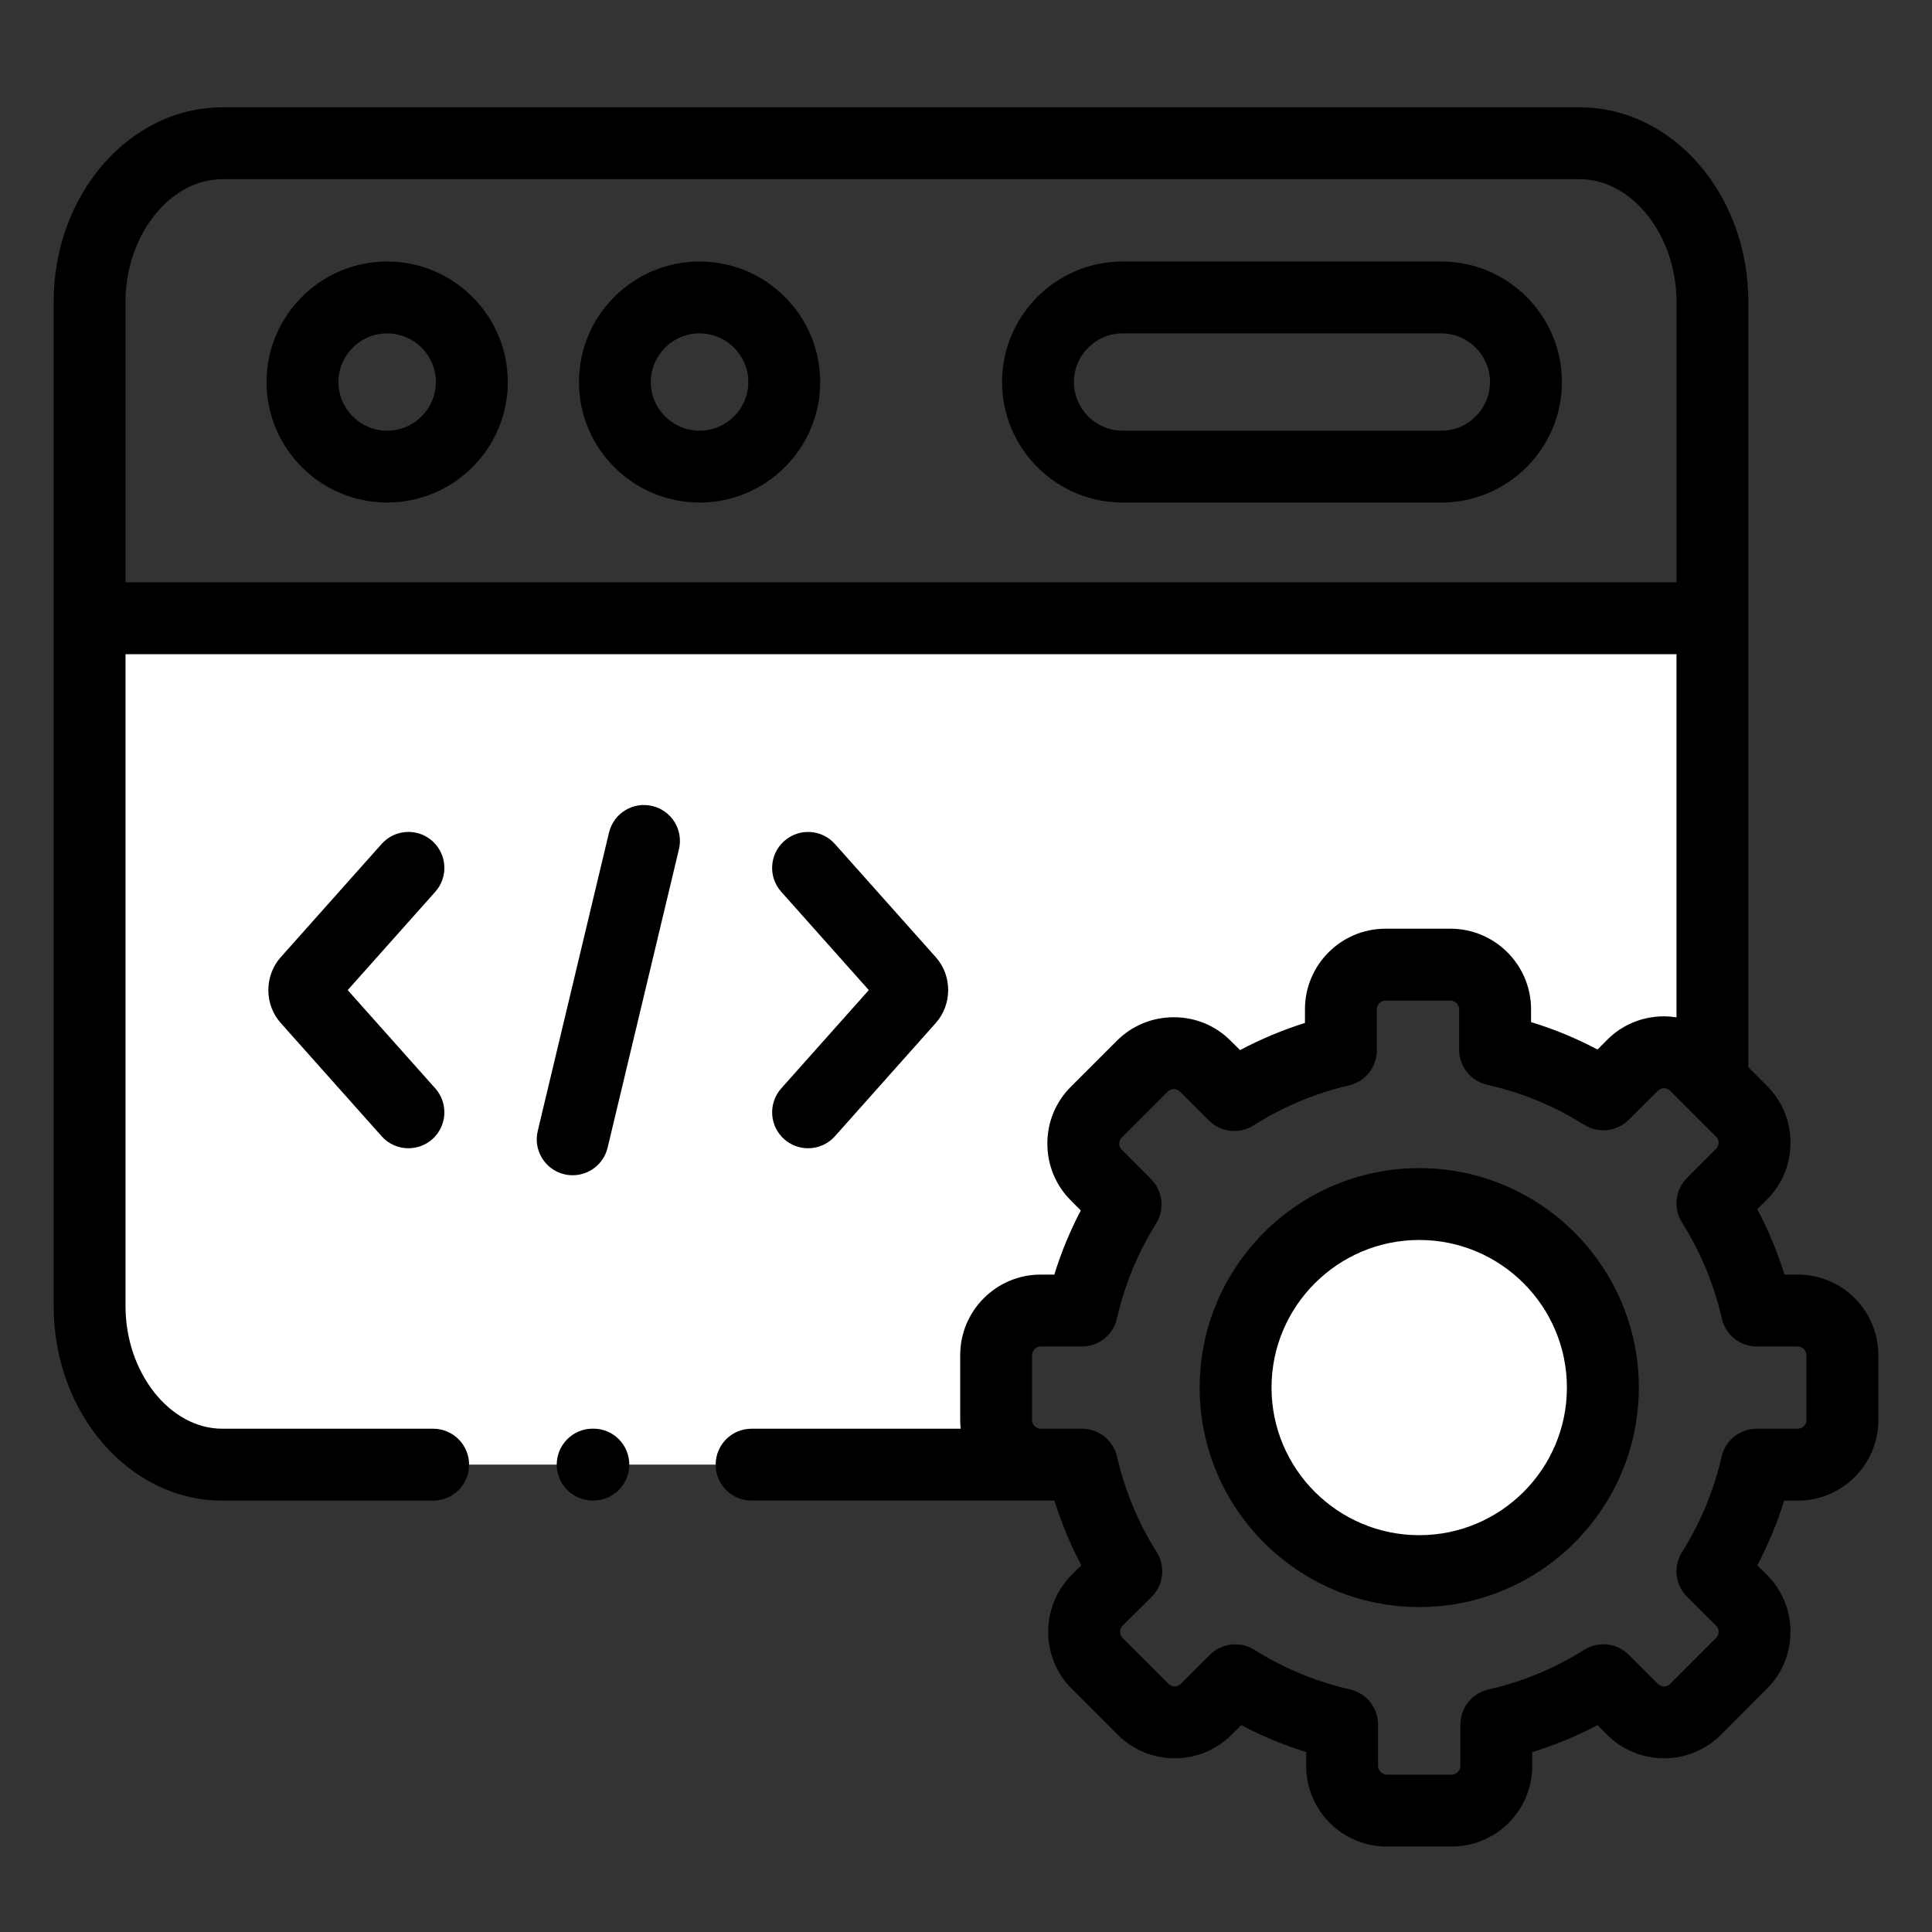
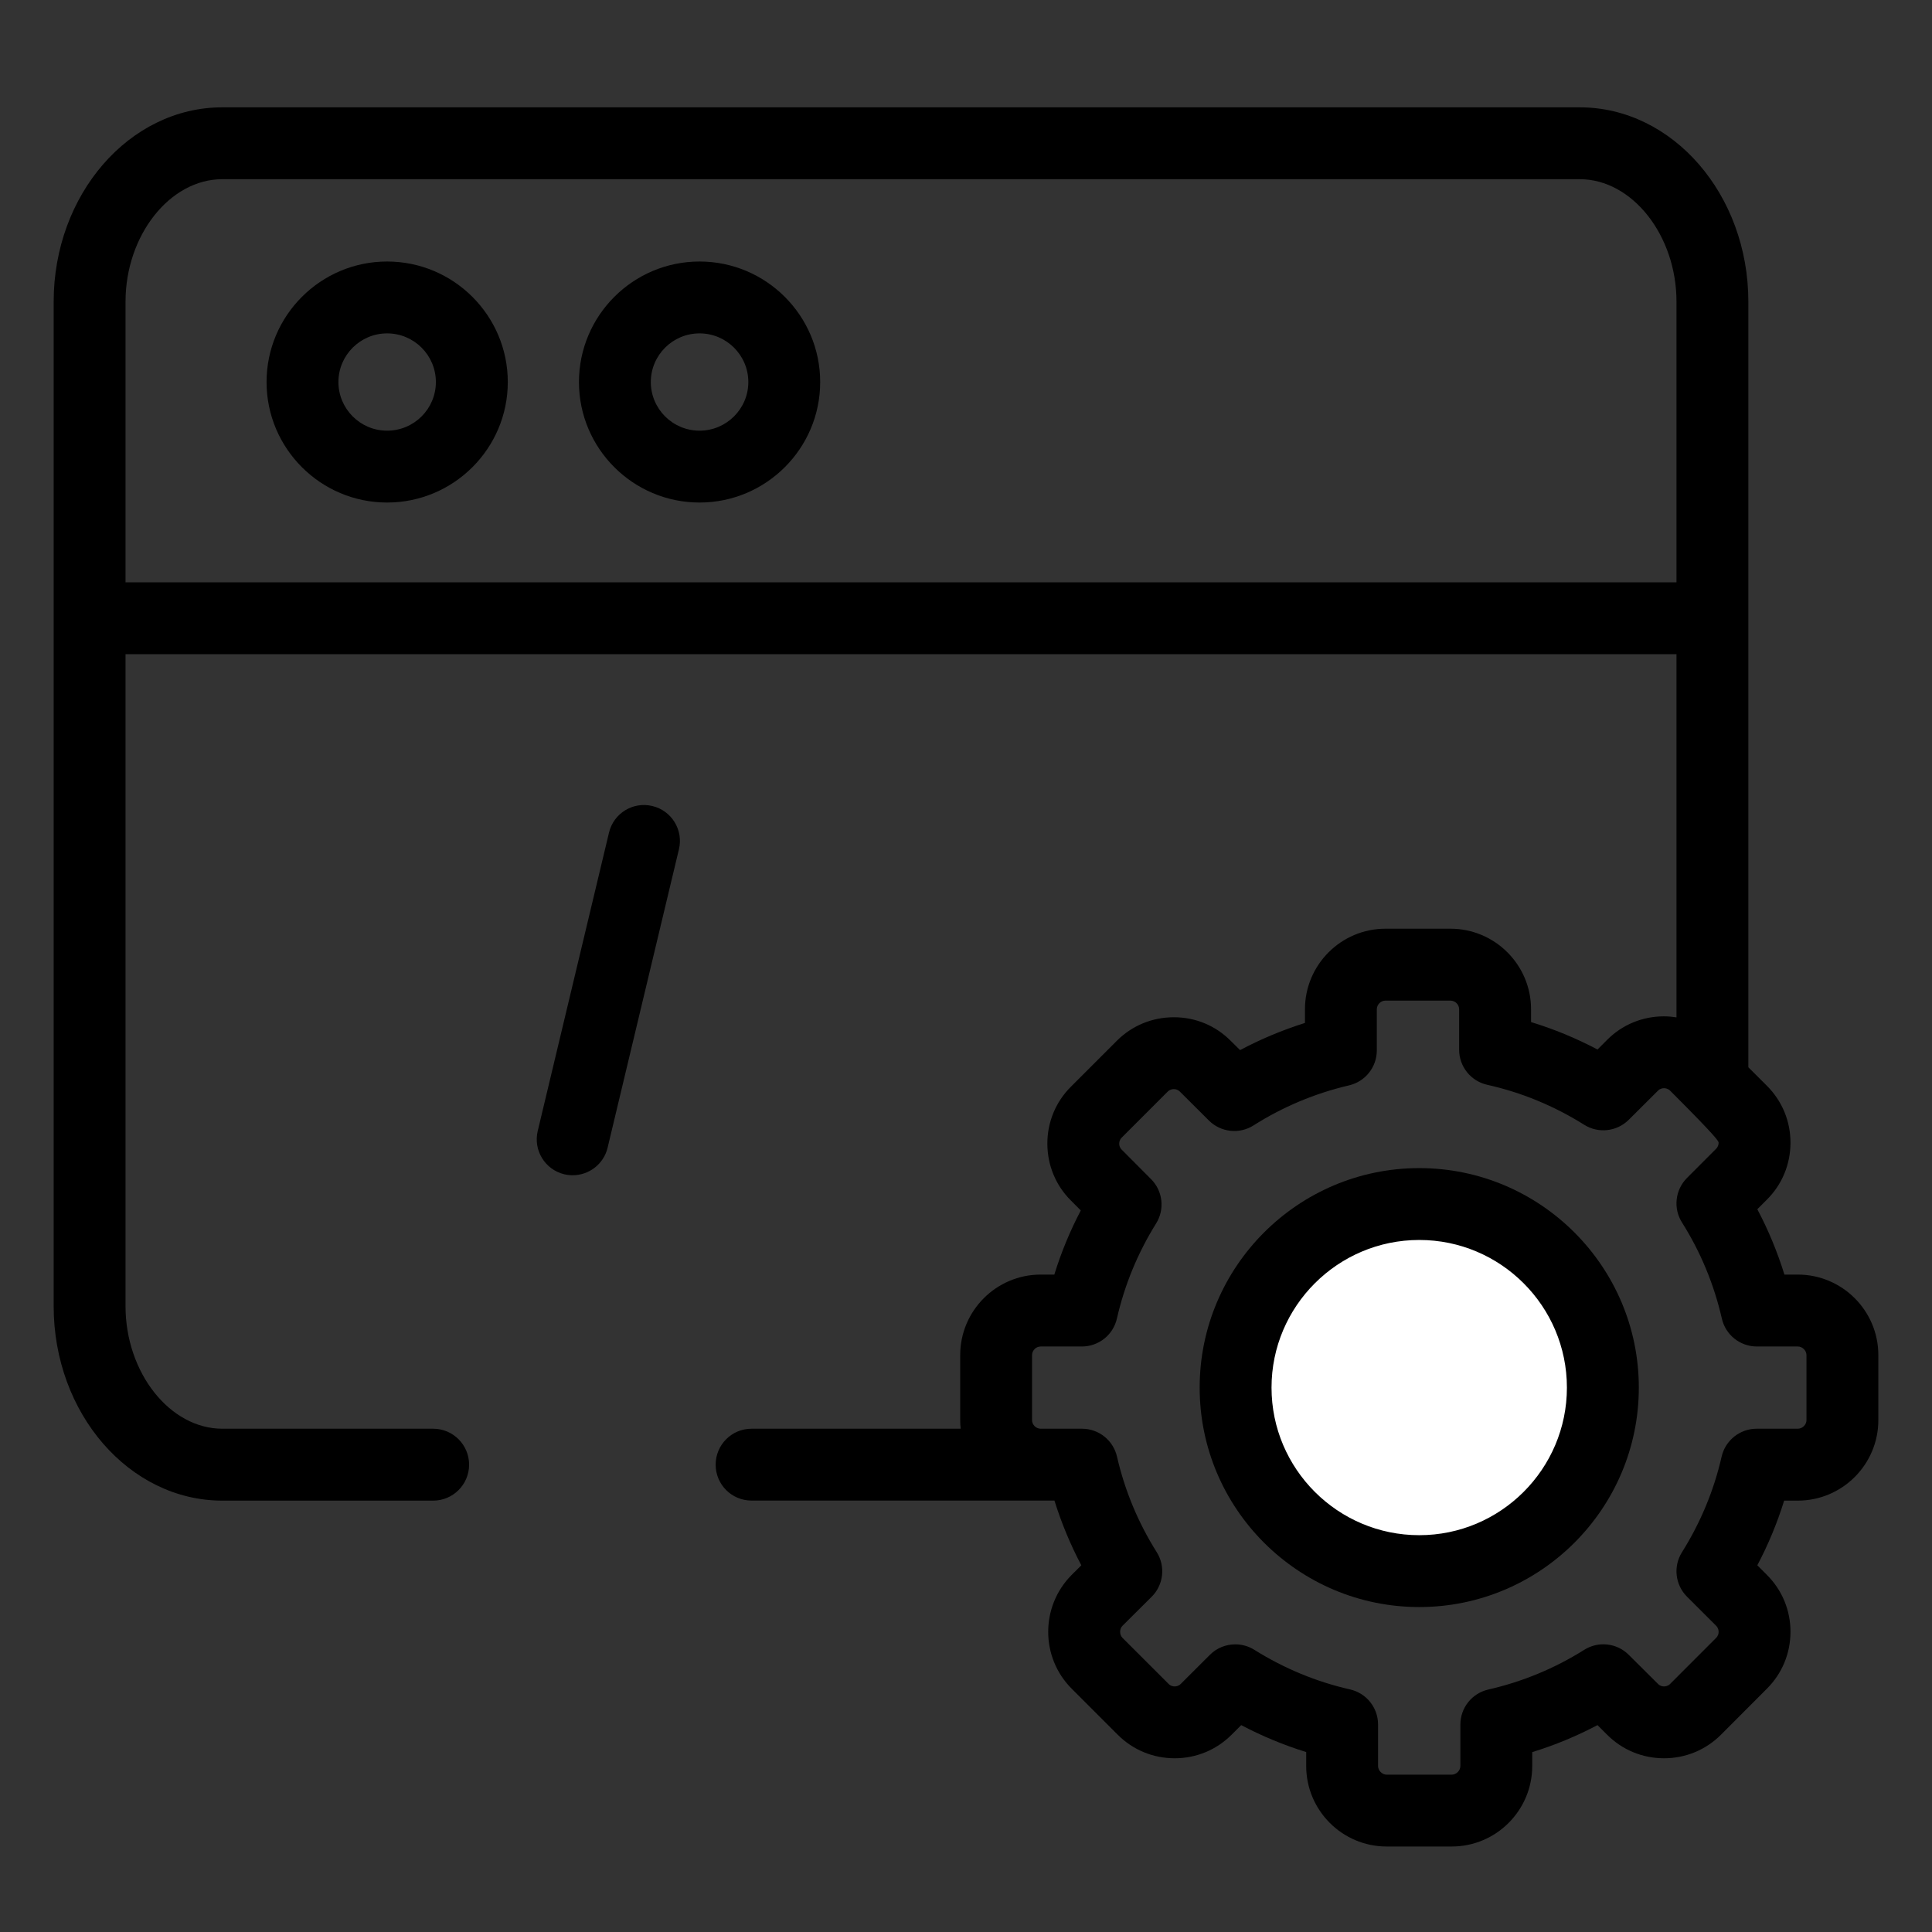
<svg xmlns="http://www.w3.org/2000/svg" width="36" height="36" viewBox="0 0 36 36" fill="none">
  <rect x="0" y="0" width="36" height="36" fill="#333333" stroke="none" />
  <path d="M7.213 8.704C6.34 8.704 5.629 7.994 5.629 7.121C5.629 6.248 6.34 5.537 7.213 5.537C8.088 5.537 8.8 6.248 8.8 7.121C8.8 7.994 8.088 8.704 7.213 8.704ZM7.213 5.552C6.348 5.552 5.644 6.256 5.644 7.121C5.644 7.986 6.348 8.689 7.213 8.689C8.08 8.689 8.785 7.986 8.785 7.121C8.785 6.256 8.08 5.552 7.213 5.552Z" fill="#8AA8BD" />
  <path fill-rule="evenodd" clip-rule="evenodd" d="M26.445 22.436C24.554 22.436 23.023 23.966 23.023 25.857C23.023 27.745 24.554 29.276 26.445 29.276C28.335 29.276 29.866 27.745 29.866 25.857C29.866 23.966 28.334 22.436 26.445 22.436Z" fill="white" />
-   <path fill-rule="evenodd" clip-rule="evenodd" d="M12.084 11.52H1.669V24.338C1.669 25.962 2.783 27.291 4.142 27.291H19.391C18.934 27.291 18.561 26.917 18.561 26.462V25.249C18.561 24.794 18.934 24.419 19.391 24.419H20.159C20.32 23.708 20.599 23.043 20.973 22.443L20.428 21.895C20.104 21.574 20.104 21.045 20.428 20.722L21.284 19.866C21.608 19.543 22.136 19.543 22.458 19.866L22.998 20.404C23.6 20.022 24.27 19.738 24.985 19.571V18.805C24.985 18.348 25.358 17.974 25.815 17.974H27.027C27.484 17.974 27.859 18.348 27.859 18.805V19.56C28.585 19.721 29.264 20.007 29.876 20.391L30.42 19.849C30.741 19.526 31.27 19.526 31.594 19.849L31.908 20.163V11.52H12.084Z" fill="white" />
  <path d="M7.213 4.873C5.975 4.873 4.967 5.88 4.967 7.119C4.967 8.357 5.975 9.364 7.213 9.364C8.453 9.364 9.462 8.357 9.462 7.119C9.462 5.88 8.453 4.873 7.213 4.873ZM7.213 8.025C6.713 8.025 6.306 7.618 6.306 7.119C6.306 6.619 6.713 6.212 7.213 6.212C7.715 6.212 8.122 6.619 8.122 7.119C8.122 7.619 7.715 8.025 7.213 8.025Z" fill="black" />
-   <path d="M26.857 4.873H20.918C19.68 4.873 18.672 5.88 18.672 7.119C18.672 8.357 19.68 9.364 20.918 9.364H26.857C28.096 9.364 29.104 8.357 29.104 7.119C29.104 5.88 28.096 4.873 26.857 4.873ZM26.857 8.025H20.918C20.418 8.025 20.011 7.618 20.011 7.119C20.011 6.619 20.418 6.212 20.918 6.212H26.857C27.357 6.212 27.764 6.619 27.764 7.119C27.764 7.618 27.357 8.025 26.857 8.025Z" fill="black" />
  <path d="M13.035 4.873C11.796 4.873 10.788 5.88 10.788 7.119C10.788 8.357 11.796 9.364 13.035 9.364C14.274 9.364 15.283 8.357 15.283 7.119C15.283 5.88 14.274 4.873 13.035 4.873ZM13.035 8.025C12.534 8.025 12.127 7.618 12.127 7.119C12.127 6.619 12.534 6.212 13.035 6.212C13.536 6.212 13.944 6.619 13.944 7.119C13.944 7.618 13.536 8.025 13.035 8.025Z" fill="black" />
  <path d="M12.155 15.019C11.795 14.932 11.434 15.154 11.348 15.514L10.02 21.074C9.934 21.433 10.155 21.795 10.515 21.881C10.567 21.893 10.62 21.899 10.671 21.899C10.974 21.899 11.249 21.692 11.322 21.385L12.651 15.825C12.737 15.466 12.515 15.104 12.155 15.019Z" fill="black" />
-   <path d="M14.612 21.227C14.74 21.34 14.899 21.396 15.057 21.396C15.242 21.396 15.425 21.321 15.558 21.172L17.435 19.064C17.745 18.719 17.745 18.179 17.437 17.836L15.557 15.726C15.311 15.45 14.888 15.426 14.612 15.672C14.336 15.918 14.311 16.341 14.557 16.617L16.189 18.449L14.557 20.281C14.311 20.558 14.336 20.981 14.612 21.227Z" fill="black" />
-   <path d="M8.056 15.671C7.78 15.425 7.357 15.45 7.111 15.726L5.233 17.834C4.923 18.179 4.923 18.719 5.231 19.062L7.111 21.172C7.243 21.321 7.427 21.396 7.611 21.396C7.769 21.396 7.929 21.34 8.056 21.227C8.332 20.981 8.357 20.558 8.111 20.281L6.479 18.449L8.111 16.617C8.357 16.341 8.332 15.918 8.056 15.671Z" fill="black" />
-   <path d="M33.499 23.75H33.25C33.12 23.329 32.951 22.922 32.745 22.532L32.923 22.354C33.206 22.073 33.362 21.697 33.363 21.295C33.364 20.893 33.208 20.516 32.924 20.232L32.578 19.887V5.622C32.578 3.625 31.169 2 29.436 2H4.142C2.41 2 1 3.625 1 5.622V24.339C1 26.337 2.41 27.962 4.142 27.962H8.071C8.441 27.962 8.741 27.662 8.741 27.292C8.741 26.922 8.441 26.622 8.071 26.622H4.142C3.165 26.622 2.339 25.577 2.339 24.339V12.19H31.239V18.957C31.163 18.945 31.085 18.938 31.007 18.938C31.006 18.938 31.005 18.938 31.004 18.938C30.603 18.938 30.227 19.095 29.948 19.375L29.767 19.556C29.369 19.346 28.956 19.175 28.529 19.045V18.806C28.529 17.979 27.855 17.305 27.027 17.305H25.816C24.989 17.305 24.316 17.979 24.316 18.806V19.061C23.898 19.193 23.493 19.362 23.107 19.567L22.933 19.395C22.652 19.111 22.276 18.955 21.875 18.955C21.874 18.955 21.873 18.955 21.872 18.955C21.471 18.955 21.094 19.11 20.811 19.393L19.955 20.249C19.671 20.532 19.515 20.91 19.516 21.312C19.517 21.713 19.673 22.09 19.954 22.369L20.139 22.555C19.938 22.938 19.773 23.337 19.646 23.75H19.392C18.565 23.75 17.892 24.423 17.892 25.25V26.462C17.892 26.516 17.895 26.57 17.901 26.622H14.004C13.634 26.622 13.335 26.922 13.335 27.292C13.335 27.662 13.634 27.961 14.004 27.961H19.391H19.648C19.778 28.378 19.945 28.781 20.149 29.167L19.968 29.347C19.386 29.933 19.386 30.884 19.97 31.467L20.826 32.323C21.108 32.606 21.484 32.762 21.886 32.763H21.888C22.289 32.763 22.666 32.607 22.949 32.324L23.128 32.145C23.517 32.35 23.922 32.518 24.339 32.647V32.906C24.339 33.733 25.011 34.407 25.838 34.407H27.052C27.879 34.407 28.551 33.733 28.551 32.906V32.648C28.972 32.519 29.378 32.35 29.767 32.145L29.945 32.323C30.227 32.606 30.603 32.762 31.004 32.763H31.006C31.408 32.763 31.785 32.607 32.068 32.324L32.922 31.468C33.206 31.186 33.362 30.81 33.363 30.409C33.364 30.007 33.208 29.629 32.924 29.346L32.745 29.167C32.949 28.781 33.116 28.378 33.245 27.962H33.499C34.327 27.962 35 27.289 35 26.462V25.25C35 24.423 34.327 23.75 33.499 23.75ZM2.339 10.851V5.622C2.339 4.385 3.165 3.339 4.142 3.339H29.436C30.413 3.339 31.239 4.385 31.239 5.622V10.851L2.339 10.851ZM33.661 26.463C33.661 26.548 33.585 26.622 33.499 26.622H32.733C32.421 26.622 32.15 26.838 32.08 27.142C31.936 27.774 31.687 28.372 31.342 28.922C31.175 29.186 31.214 29.531 31.435 29.752L31.977 30.293C32.018 30.334 32.024 30.382 32.024 30.407C32.024 30.438 32.016 30.481 31.977 30.52L31.121 31.377C31.081 31.418 31.032 31.424 31.007 31.424C31.006 31.424 31.006 31.424 31.006 31.424C30.976 31.424 30.932 31.416 30.893 31.376L30.349 30.835C30.128 30.614 29.784 30.576 29.52 30.742C28.97 31.088 28.368 31.337 27.733 31.482C27.428 31.551 27.212 31.822 27.212 32.135V32.906C27.212 32.992 27.137 33.068 27.052 33.068H25.838C25.753 33.068 25.678 32.992 25.678 32.906V32.133C25.678 31.82 25.461 31.549 25.156 31.48C24.529 31.338 23.929 31.09 23.373 30.742C23.263 30.673 23.14 30.64 23.018 30.64C22.845 30.64 22.673 30.706 22.544 30.836L22.002 31.377C21.962 31.418 21.913 31.424 21.888 31.424C21.888 31.424 21.888 31.424 21.888 31.424C21.857 31.424 21.813 31.416 21.775 31.377L20.917 30.52C20.857 30.46 20.857 30.353 20.916 30.294L21.46 29.753C21.682 29.531 21.721 29.186 21.553 28.921C21.208 28.373 20.959 27.775 20.814 27.143C20.744 26.838 20.474 26.622 20.161 26.622H19.392C19.305 26.622 19.231 26.549 19.231 26.463V25.25C19.231 25.163 19.305 25.09 19.392 25.09H20.159C20.472 25.09 20.743 24.874 20.812 24.569C20.955 23.941 21.201 23.345 21.542 22.798C21.707 22.534 21.668 22.191 21.448 21.971L20.9 21.421C20.863 21.384 20.855 21.341 20.855 21.311C20.855 21.285 20.861 21.237 20.902 21.197L21.758 20.341C21.799 20.3 21.847 20.294 21.872 20.294H21.873C21.903 20.294 21.947 20.302 21.986 20.341L22.526 20.879C22.748 21.1 23.093 21.138 23.357 20.971C23.904 20.624 24.504 20.372 25.139 20.224C25.441 20.153 25.655 19.883 25.655 19.572V18.806C25.655 18.719 25.729 18.645 25.816 18.645H27.027C27.115 18.645 27.189 18.719 27.189 18.806V19.561C27.189 19.874 27.407 20.146 27.714 20.214C28.351 20.356 28.959 20.607 29.52 20.959C29.784 21.125 30.128 21.086 30.349 20.866L30.895 20.322C30.932 20.285 30.976 20.277 31.006 20.277H31.006C31.032 20.277 31.08 20.283 31.121 20.324L31.977 21.18C32.018 21.22 32.024 21.268 32.024 21.294C32.023 21.324 32.016 21.367 31.976 21.407L31.434 21.95C31.214 22.172 31.175 22.516 31.342 22.78C31.689 23.33 31.938 23.932 32.084 24.569C32.153 24.874 32.424 25.09 32.737 25.09H33.499C33.585 25.09 33.661 25.165 33.661 25.25V26.463Z" fill="black" />
+   <path d="M33.499 23.75H33.25C33.12 23.329 32.951 22.922 32.745 22.532L32.923 22.354C33.206 22.073 33.362 21.697 33.363 21.295C33.364 20.893 33.208 20.516 32.924 20.232L32.578 19.887V5.622C32.578 3.625 31.169 2 29.436 2H4.142C2.41 2 1 3.625 1 5.622V24.339C1 26.337 2.41 27.962 4.142 27.962H8.071C8.441 27.962 8.741 27.662 8.741 27.292C8.741 26.922 8.441 26.622 8.071 26.622H4.142C3.165 26.622 2.339 25.577 2.339 24.339V12.19H31.239V18.957C31.163 18.945 31.085 18.938 31.007 18.938C31.006 18.938 31.005 18.938 31.004 18.938C30.603 18.938 30.227 19.095 29.948 19.375L29.767 19.556C29.369 19.346 28.956 19.175 28.529 19.045V18.806C28.529 17.979 27.855 17.305 27.027 17.305H25.816C24.989 17.305 24.316 17.979 24.316 18.806V19.061C23.898 19.193 23.493 19.362 23.107 19.567L22.933 19.395C22.652 19.111 22.276 18.955 21.875 18.955C21.874 18.955 21.873 18.955 21.872 18.955C21.471 18.955 21.094 19.11 20.811 19.393L19.955 20.249C19.671 20.532 19.515 20.91 19.516 21.312C19.517 21.713 19.673 22.09 19.954 22.369L20.139 22.555C19.938 22.938 19.773 23.337 19.646 23.75H19.392C18.565 23.75 17.892 24.423 17.892 25.25V26.462C17.892 26.516 17.895 26.57 17.901 26.622H14.004C13.634 26.622 13.335 26.922 13.335 27.292C13.335 27.662 13.634 27.961 14.004 27.961H19.391H19.648C19.778 28.378 19.945 28.781 20.149 29.167L19.968 29.347C19.386 29.933 19.386 30.884 19.97 31.467L20.826 32.323C21.108 32.606 21.484 32.762 21.886 32.763H21.888C22.289 32.763 22.666 32.607 22.949 32.324L23.128 32.145C23.517 32.35 23.922 32.518 24.339 32.647V32.906C24.339 33.733 25.011 34.407 25.838 34.407H27.052C27.879 34.407 28.551 33.733 28.551 32.906V32.648C28.972 32.519 29.378 32.35 29.767 32.145L29.945 32.323C30.227 32.606 30.603 32.762 31.004 32.763H31.006C31.408 32.763 31.785 32.607 32.068 32.324L32.922 31.468C33.206 31.186 33.362 30.81 33.363 30.409C33.364 30.007 33.208 29.629 32.924 29.346L32.745 29.167C32.949 28.781 33.116 28.378 33.245 27.962H33.499C34.327 27.962 35 27.289 35 26.462V25.25C35 24.423 34.327 23.75 33.499 23.75ZM2.339 10.851V5.622C2.339 4.385 3.165 3.339 4.142 3.339H29.436C30.413 3.339 31.239 4.385 31.239 5.622V10.851L2.339 10.851ZM33.661 26.463C33.661 26.548 33.585 26.622 33.499 26.622H32.733C32.421 26.622 32.15 26.838 32.08 27.142C31.936 27.774 31.687 28.372 31.342 28.922C31.175 29.186 31.214 29.531 31.435 29.752L31.977 30.293C32.018 30.334 32.024 30.382 32.024 30.407C32.024 30.438 32.016 30.481 31.977 30.52L31.121 31.377C31.081 31.418 31.032 31.424 31.007 31.424C31.006 31.424 31.006 31.424 31.006 31.424C30.976 31.424 30.932 31.416 30.893 31.376L30.349 30.835C30.128 30.614 29.784 30.576 29.52 30.742C28.97 31.088 28.368 31.337 27.733 31.482C27.428 31.551 27.212 31.822 27.212 32.135V32.906C27.212 32.992 27.137 33.068 27.052 33.068H25.838C25.753 33.068 25.678 32.992 25.678 32.906V32.133C25.678 31.82 25.461 31.549 25.156 31.48C24.529 31.338 23.929 31.09 23.373 30.742C23.263 30.673 23.14 30.64 23.018 30.64C22.845 30.64 22.673 30.706 22.544 30.836L22.002 31.377C21.962 31.418 21.913 31.424 21.888 31.424C21.888 31.424 21.888 31.424 21.888 31.424C21.857 31.424 21.813 31.416 21.775 31.377L20.917 30.52C20.857 30.46 20.857 30.353 20.916 30.294L21.46 29.753C21.682 29.531 21.721 29.186 21.553 28.921C21.208 28.373 20.959 27.775 20.814 27.143C20.744 26.838 20.474 26.622 20.161 26.622H19.392C19.305 26.622 19.231 26.549 19.231 26.463V25.25C19.231 25.163 19.305 25.09 19.392 25.09H20.159C20.472 25.09 20.743 24.874 20.812 24.569C20.955 23.941 21.201 23.345 21.542 22.798C21.707 22.534 21.668 22.191 21.448 21.971L20.9 21.421C20.863 21.384 20.855 21.341 20.855 21.311C20.855 21.285 20.861 21.237 20.902 21.197L21.758 20.341C21.799 20.3 21.847 20.294 21.872 20.294H21.873C21.903 20.294 21.947 20.302 21.986 20.341L22.526 20.879C22.748 21.1 23.093 21.138 23.357 20.971C23.904 20.624 24.504 20.372 25.139 20.224C25.441 20.153 25.655 19.883 25.655 19.572V18.806C25.655 18.719 25.729 18.645 25.816 18.645H27.027C27.115 18.645 27.189 18.719 27.189 18.806V19.561C27.189 19.874 27.407 20.146 27.714 20.214C28.351 20.356 28.959 20.607 29.52 20.959C29.784 21.125 30.128 21.086 30.349 20.866L30.895 20.322C30.932 20.285 30.976 20.277 31.006 20.277H31.006C31.032 20.277 31.08 20.283 31.121 20.324C32.018 21.22 32.024 21.268 32.024 21.294C32.023 21.324 32.016 21.367 31.976 21.407L31.434 21.95C31.214 22.172 31.175 22.516 31.342 22.78C31.689 23.33 31.938 23.932 32.084 24.569C32.153 24.874 32.424 25.09 32.737 25.09H33.499C33.585 25.09 33.661 25.165 33.661 25.25V26.463Z" fill="black" />
  <path d="M26.446 21.766C24.189 21.766 22.354 23.601 22.354 25.856C22.354 28.111 24.189 29.945 26.446 29.945C28.702 29.945 30.537 28.111 30.537 25.856C30.537 23.601 28.702 21.766 26.446 21.766ZM26.446 28.606C24.928 28.606 23.693 27.372 23.693 25.856C23.693 24.339 24.928 23.105 26.446 23.105C27.963 23.105 29.197 24.339 29.197 25.856C29.197 27.372 27.963 28.606 26.446 28.606Z" fill="black" />
-   <path d="M11.057 26.621H11.044C10.674 26.621 10.374 26.921 10.374 27.291C10.374 27.661 10.674 27.96 11.044 27.96H11.057C11.427 27.96 11.726 27.661 11.726 27.291C11.726 26.921 11.427 26.621 11.057 26.621Z" fill="black" />
</svg>